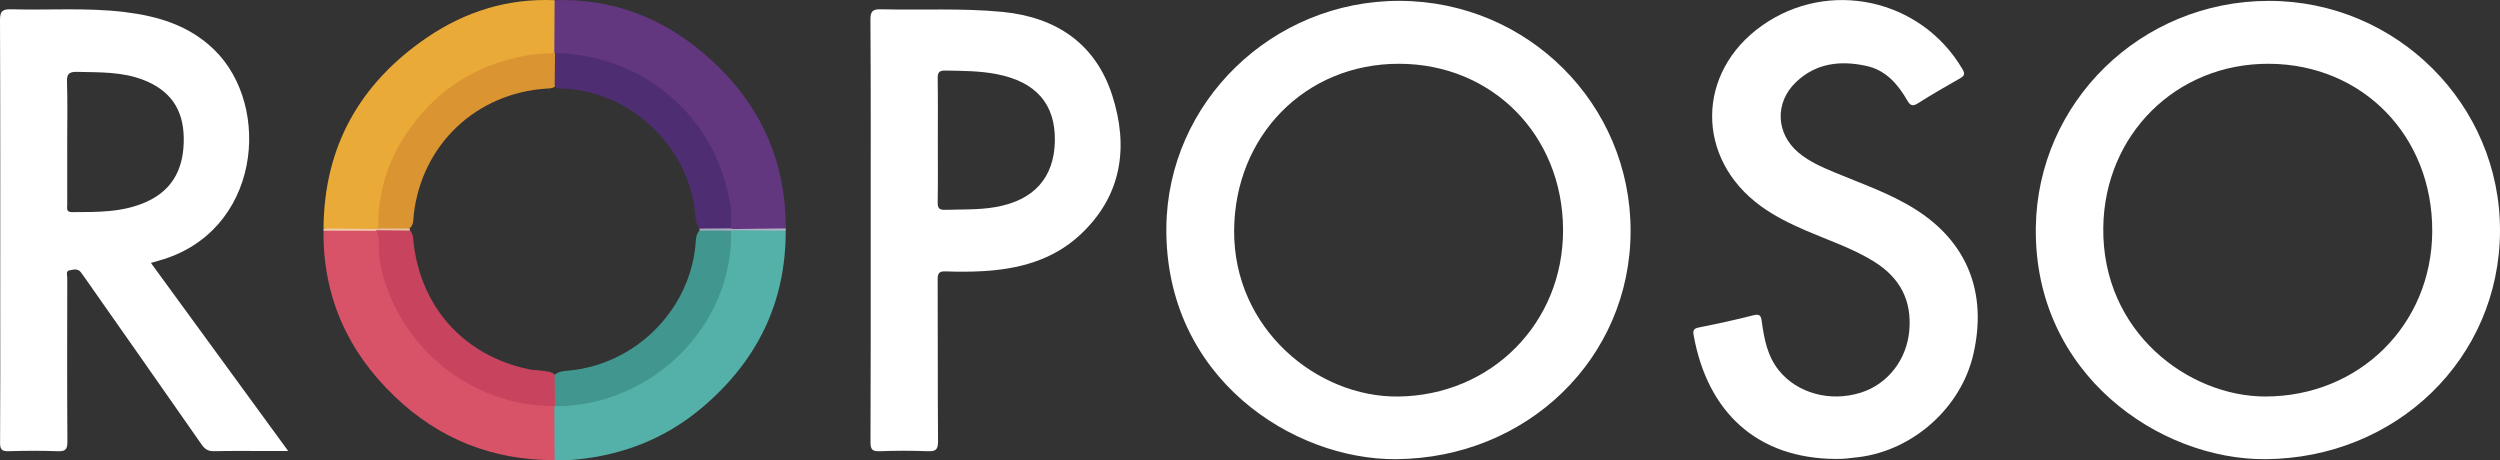
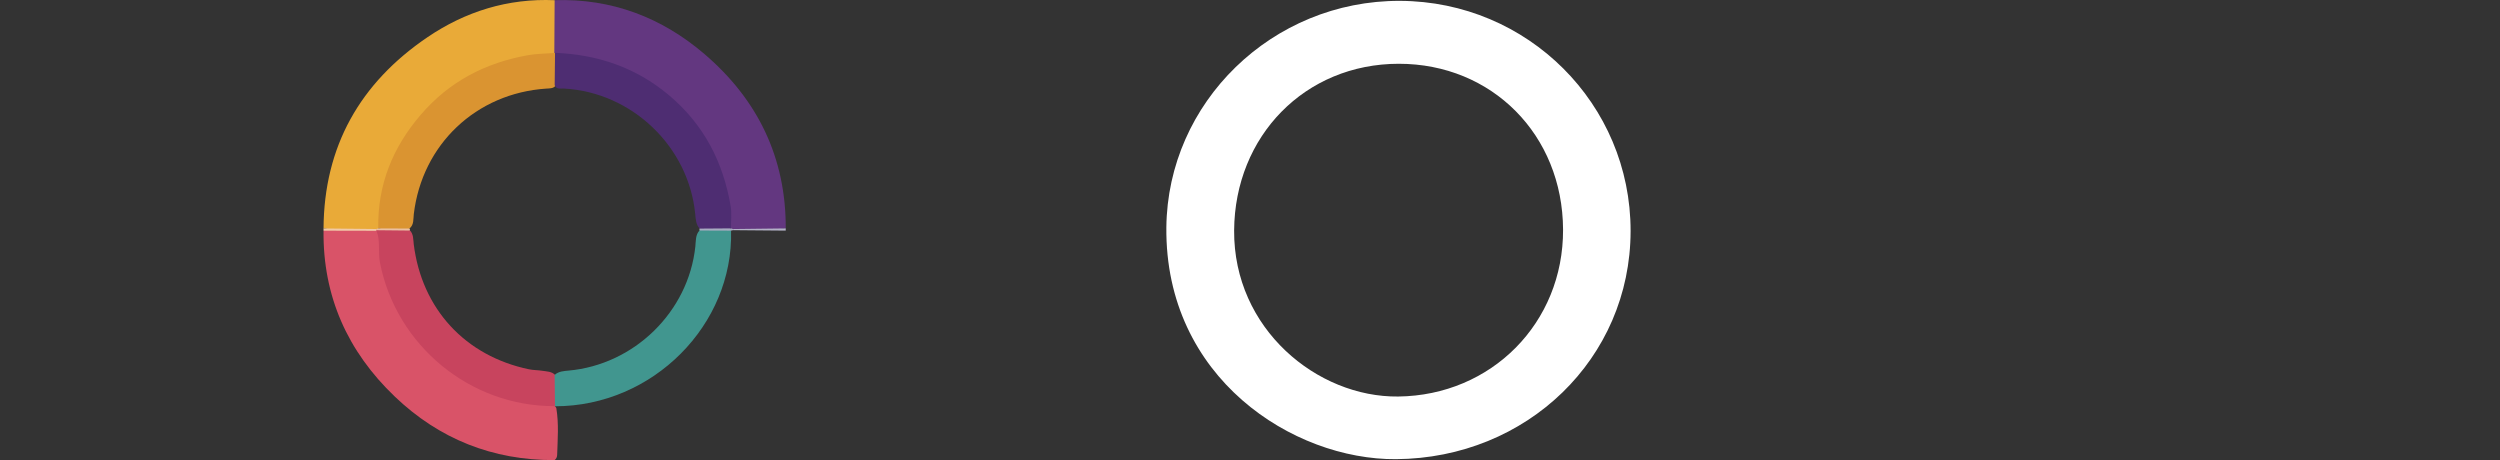
<svg xmlns="http://www.w3.org/2000/svg" id="Layer_2" viewBox="0 0 1274.44 234.72">
  <rect x="0" y="0" width="1274.44" height="234.72" fill="#333333" stroke="none" />
  <defs>
    <style>.cls-1{fill:#c8445e;}.cls-1,.cls-2,.cls-3,.cls-4,.cls-5,.cls-6,.cls-7,.cls-8,.cls-9,.cls-10,.cls-11,.cls-12,.cls-13{stroke-width:0px;}.cls-2{fill:#d95368;}.cls-3{fill:#a7aac0;}.cls-4{fill:#e9aa38;}.cls-5{fill:#eac0a2;}.cls-6{fill:#b3b1c7;}.cls-7{fill:#4e2d72;}.cls-8{fill:#633780;}.cls-9{fill:#da9431;}.cls-10{fill:#f1caa7;}.cls-11{fill:#54b1a9;}.cls-12{fill:#fff;}.cls-13{fill:#41968f;}</style>
  </defs>
  <g id="Layer_1-2">
    <path class="cls-12" d="M713.66.44c-65.16-.23-118.46,51.77-119.08,115.5-.75,76.78,64.68,118.49,117.05,118.13,66.75-.46,119.52-51.28,119.61-116.28.08-64.75-52.38-117.11-117.58-117.35ZM712.74,202.14c-41.2.45-83.96-34.45-83.61-84.69.33-48.12,36.13-84.91,83.91-84.94,47.56-.03,83.55,36.27,83.77,84.49.22,47.66-36.57,84.61-84.07,85.14Z" />
-     <path class="cls-12" d="M1156.73.45c-65.42-.05-118.08,51.73-118.92,115.56-.99,74.98,63.27,118.43,117.04,118.06,66.71-.47,119.36-51.22,119.59-116.34.22-64.49-52.72-117.24-117.71-117.28ZM1154.88,202.13c-38.84.06-83.39-32.51-82.68-86.19.64-47.37,37.22-83.68,84.5-83.43,47.79.25,83.45,36.89,83.2,85.5-.25,47.67-37.3,84.04-85.02,84.12Z" />
-     <path class="cls-12" d="M76.93,134.03c1.64-.47,2.71-.79,3.79-1.09,52.12-14.28,58.23-78.73,28.42-107.64-12.9-12.5-28.86-17.15-45.96-19.2-19.07-2.28-38.26-.84-57.38-1.36C1.46,4.63-.02,5.5,0,10.27c.21,48.59.13,97.17.13,145.76,0,23.22.08,46.43-.09,69.65-.03,3.54.97,4.43,4.43,4.33,8.31-.26,16.65-.29,24.96.01,3.86.13,4.95-.87,4.93-4.83-.19-27.86-.12-55.72-.07-83.58,0-1.33-.88-3.43,1.16-3.8,1.95-.35,4.33-1.14,5.91,1.17.75,1.09,1.55,2.15,2.31,3.23,19.71,28.11,39.45,56.19,59.07,84.35,1.69,2.43,3.35,3.51,6.41,3.44,9.65-.21,19.31-.08,28.96-.08h8.81c-23.7-32.48-46.75-64.06-69.99-95.89ZM36.64,108.14c-3.03.01-2.36-2.14-2.37-3.84-.03-10.76-.01-21.53-.01-32.29,0-10.1.23-20.21-.11-30.31-.15-4.28,1.28-5.15,5.29-5.06,11.29.26,22.61-.12,33.42,4.01,13.65,5.22,20.58,14.75,20.81,29.53.23,14.5-4.79,26.23-18.86,32.64-12.19,5.55-25.2,5.27-38.17,5.32Z" />
-     <path class="cls-12" d="M935.89,233.95c-40-.17-65.5-23.69-72.53-63.18-.44-2.49.19-3.35,2.79-3.86,9.28-1.84,18.53-3.85,27.7-6.19,3.44-.88,3.89.46,4.27,3.23,1.22,8.88,2.85,17.64,8.76,24.94,9.37,11.59,26.11,16.18,41.66,11.29,13.93-4.38,23.51-16.94,24.78-31.71,1.33-15.5-4.87-26.94-17.9-35.07-10.91-6.81-23.1-10.8-34.81-15.85-8.09-3.49-15.96-7.36-23.1-12.57-33.23-24.23-32.89-68.15.71-91.93,33.94-24.02,81.04-13.75,102.17,22.16,1.52,2.58,1,3.47-1.33,4.8-7.22,4.08-14.39,8.26-21.4,12.68-2.7,1.7-3.89,1.06-5.33-1.42-4.87-8.39-10.94-15.54-21.04-17.7-13.19-2.83-25.55-1.45-35.76,8.32-10.85,10.38-10.28,26.06,1.16,35.79,5.38,4.57,11.76,7.37,18.2,10.07,14.05,5.89,28.56,10.77,41.55,18.97,26.4,16.66,36.73,42.44,29.54,73.82-6.23,27.22-30.63,49.07-58.56,52.51-4.14.51-8.26,1.02-11.51.9Z" />
-     <path class="cls-12" d="M566.99,48.61c-8.44-26.19-28.37-39.83-55.83-42.53-20.6-2.02-41.25-.84-61.87-1.34-4.23-.1-5.59.74-5.56,5.32.23,35.64.13,71.29.13,106.93s.06,72.28-.1,108.42c-.02,3.79,1,4.74,4.71,4.61,8.14-.3,16.31-.33,24.46,0,4.05.17,5.29-.79,5.26-5.06-.22-27.52-.05-55.04-.19-82.55-.02-3.27.86-4.19,4.11-4.07,6.14.23,12.32.24,18.46-.09,18.52-1,35.96-5.51,49.91-18.41,21.53-19.9,24.97-44.96,16.51-71.23ZM507.31,105.59c-8.43,1.45-16.92,1.11-25.39,1.38-3.09.1-3.97-.81-3.91-3.88.18-10.45.07-20.9.07-31.34s.1-21.23-.07-31.84c-.04-3.01.75-3.99,3.89-3.94,8.82.14,17.62.14,26.34,1.85,19.9,3.91,29.79,15.2,29.51,33.9-.29,18.94-10.75,30.5-30.44,33.87Z" />
    <path class="cls-2" d="M282.73,234.55c-31.56.13-58.86-10.75-81.51-32.42-23.99-22.95-36.66-51.05-36.29-84.54,1.13-1.12,2.55-1.43,4.06-1.41,7.2.08,14.42-.43,21.6.29,3.15,1.06,3.42,3.7,3.53,6.43,1.62,40.99,34.59,76.27,76.35,81.99,2.8.38,5.58.89,8.42.95,1.84.04,3.71.23,4.7,2.19,1.34,7.97.68,15.97.43,23.96-.03.98-.47,1.9-1.29,2.56Z" />
-     <path class="cls-11" d="M282.73,234.55c-.05-9.17-.1-18.34-.15-27.51.19-.18.38-.36.57-.54,6.99-1.35,14.15-1.55,21.1-3.35,35.68-9.21,61.67-38.03,66.89-74.25.58-3.99-1.17-8.35,1.8-12,.52-.3,1.07-.5,1.65-.61,7.12-.36,14.23-.12,21.34-.15,1.67,0,3.32.13,4.6,1.42.14,36.98-14.88,66.94-42.96,90.51-19.95,16.74-43.4,25.13-69.38,26.61-1.81.1-3.64-.09-5.46-.14Z" />
    <path class="cls-4" d="M164.93,116.46c.26-41.85,18.61-74.14,52.93-97.45C237.27,5.82,258.96-.92,282.74.1c.91,1.03,1.43,2.25,1.43,3.59,0,7.37.76,14.76-.46,22.1-2.07,3.4-5.72,3.14-8.88,3.34-41.08,2.65-76.13,36.52-80.56,77.87-.36,3.33,1.06,7.02-1.72,9.96-.58.11-1.16.12-1.74.05-8.63-.33-17.27.67-25.87-.56Z" />
    <path class="cls-8" d="M282.58,27.02c.05-8.97.11-17.94.16-26.92,29.15-.96,54.62,8.83,76.43,27.49,27.14,23.23,41.5,52.81,41.39,88.85-8.53,1.29-17.12.2-25.66.56-.56,0-1.12,0-1.68-.02-2.25-1.18-1.73-3.37-1.83-5.26-.92-19-7.58-35.76-19.66-50.46-16.75-20.4-38.67-30.67-64.71-32.91-1.32-.11-2.67-.12-3.88-.79-.19-.18-.38-.36-.56-.54Z" />
    <path class="cls-10" d="M164.93,116.46c8.96.09,17.92.18,26.87.28.12.14.24.28.36.42-.08.16-.17.33-.25.49-9-.02-17.99-.04-26.99-.06,0-.38,0-.76,0-1.13Z" />
    <path class="cls-6" d="M373.69,116.76c8.96-.11,17.91-.21,26.87-.32,0,.38-.01.75-.02,1.13-8.95-.08-17.89-.15-26.84-.23,0-.19,0-.39-.01-.58Z" />
    <path class="cls-1" d="M283.17,206.5c-.07.19-.16.39-.25.58,0,.01-.01.02-.01.03l-.33-.07c-42.87.12-80.64-30.83-88.91-73.29-1.05-5.39.35-10.92-1.75-16.11l-.15-.28c.11-.04.23-.09.34-.12.6-.23,1.21-.41,1.81-.56.33-.09.65-.16.98-.22,4.03-.81,8.12-.36,12.2.04.25.03.51.06.76.08.12.07.24.15.35.25.22.13.41.29.59.46.03.03.07.06.09.09,1.96,1.91,1.73,4.72,2.03,7.16,4.1,32.9,26.21,56.93,58.73,63.71,2.29.48,4.63.4,6.92.78,2.18.35,4.6.31,6.29,1.99.03.01.06.04.08.07.25.25.48.54.69.88.73,4.88,1.52,9.77-.46,14.53Z" />
    <path class="cls-13" d="M282.96,207.11h-.05v-.38c-.06-5.2-.11-10.41-.17-15.61.04-.04.08-.07.12-.1,1.97-1.71,4.45-1.87,6.86-2.09,33.6-2.96,61.24-30.02,64.75-63.27.3-2.81,0-5.97,2.18-8.25.26-.28.56-.54.9-.79.38-.03.76-.07,1.13-.1,3.69-.37,7.4-.98,11-.08.96.23,1.9.57,2.84,1.05.05.02.11.05.16.08,1.26,47.92-39.77,89.52-89.72,89.54Z" />
    <path class="cls-3" d="M372.68,117.58c-5.34-.02-10.67-.04-16.01-.06-.28-.66-.11-1.19.49-1.58,5.2-1.25,10.39-1.83,15.48.48.35.11.69.23,1.04.34,0,.2,0,.39.01.58-.34.08-.68.15-1.02.23Z" />
    <path class="cls-9" d="M283.68,42.94c-.08.18-.17.34-.27.49-.12.19-.25.35-.39.5-1.14,1.21-2.85,1.13-4.46,1.23-35.86,2.35-63.41,28.49-67.62,64.03-.29,2.45.13,5.4-2.13,7.22-.04.04-.08.07-.13.1-.15.12-.3.22-.47.32-.1.06-.2.12-.3.17-4.66-.28-9.35.53-13.99-.32-.32-.06-.65-.13-.97-.2-.04-.01-.08-.02-.12-.03-.4-22.14,7.25-41.18,21.65-57.95,14.56-16.96,33.03-26.55,54.77-30.38,4.37-.77,8.88-.76,13.33-1.11l.21-.05.16-.03c.1.22.19.45.28.67,1.95,5.04,1.08,10.2.45,15.34Z" />
    <path class="cls-5" d="M208.89,117.38s-.05.1-.09.15c-5.51-.06-11.02-.12-16.54-.17h-.49c.02-.1.02-.21.03-.32h0c.01-.11.01-.21.01-.31.34-.1.68-.19,1.02-.28h.14c.64,0,1.29.01,1.93.01,4.07.01,8.14.03,12.2.04.53.01,1.05.01,1.58.01h.12c.21.29.25.58.09.87Z" />
    <path class="cls-7" d="M372.65,116.42h-.24c-.91,0-1.82.02-2.73.02-3.67.03-7.33.05-11,.08-.67,0-1.34,0-2.01.01-1.94-2.12-2.01-4.83-2.27-7.45-3.33-34.41-32.35-62.1-66.96-63.94-1.52-.08-3.43.48-4.42-1.21-.1-.16-.18-.33-.26-.53.06-5.34.12-10.69.18-16.03,0-.15,0-.29,0-.44,21.65.88,41.08,7.38,57.93,21.47,17.85,14.95,27.76,34.08,31.59,56.61.63,3.71.15,7.6.18,11.41Z" />
  </g>
</svg>